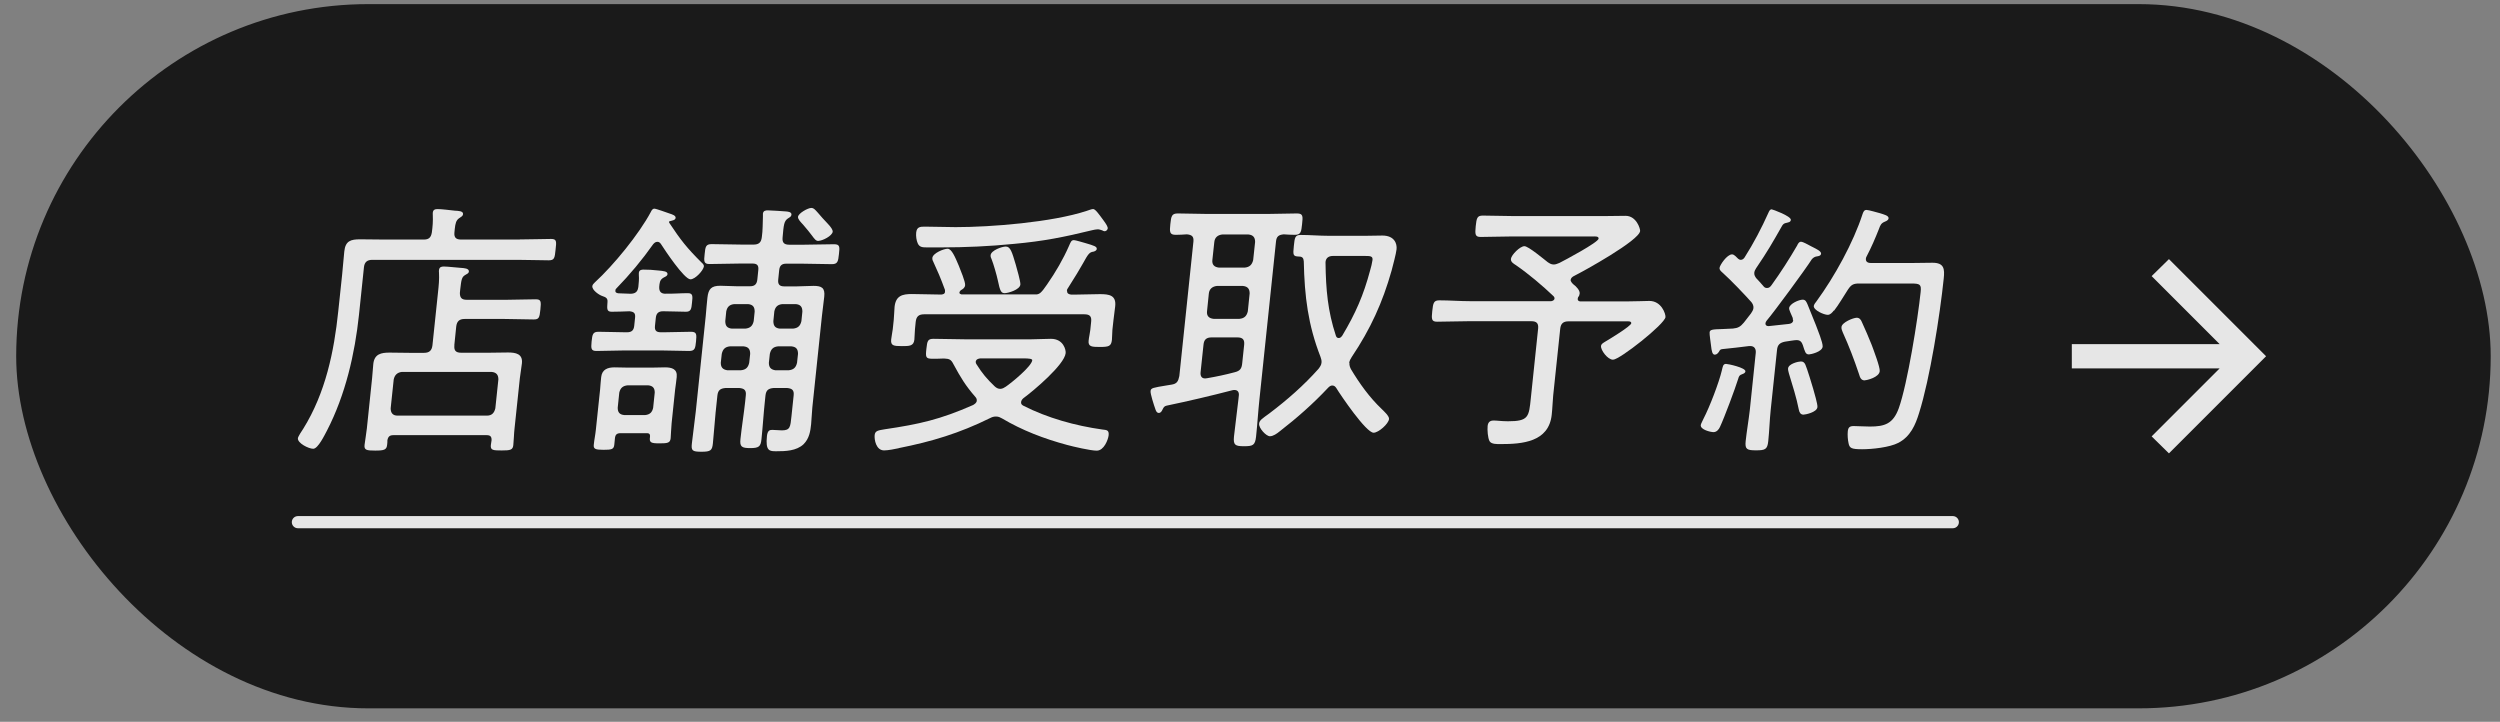
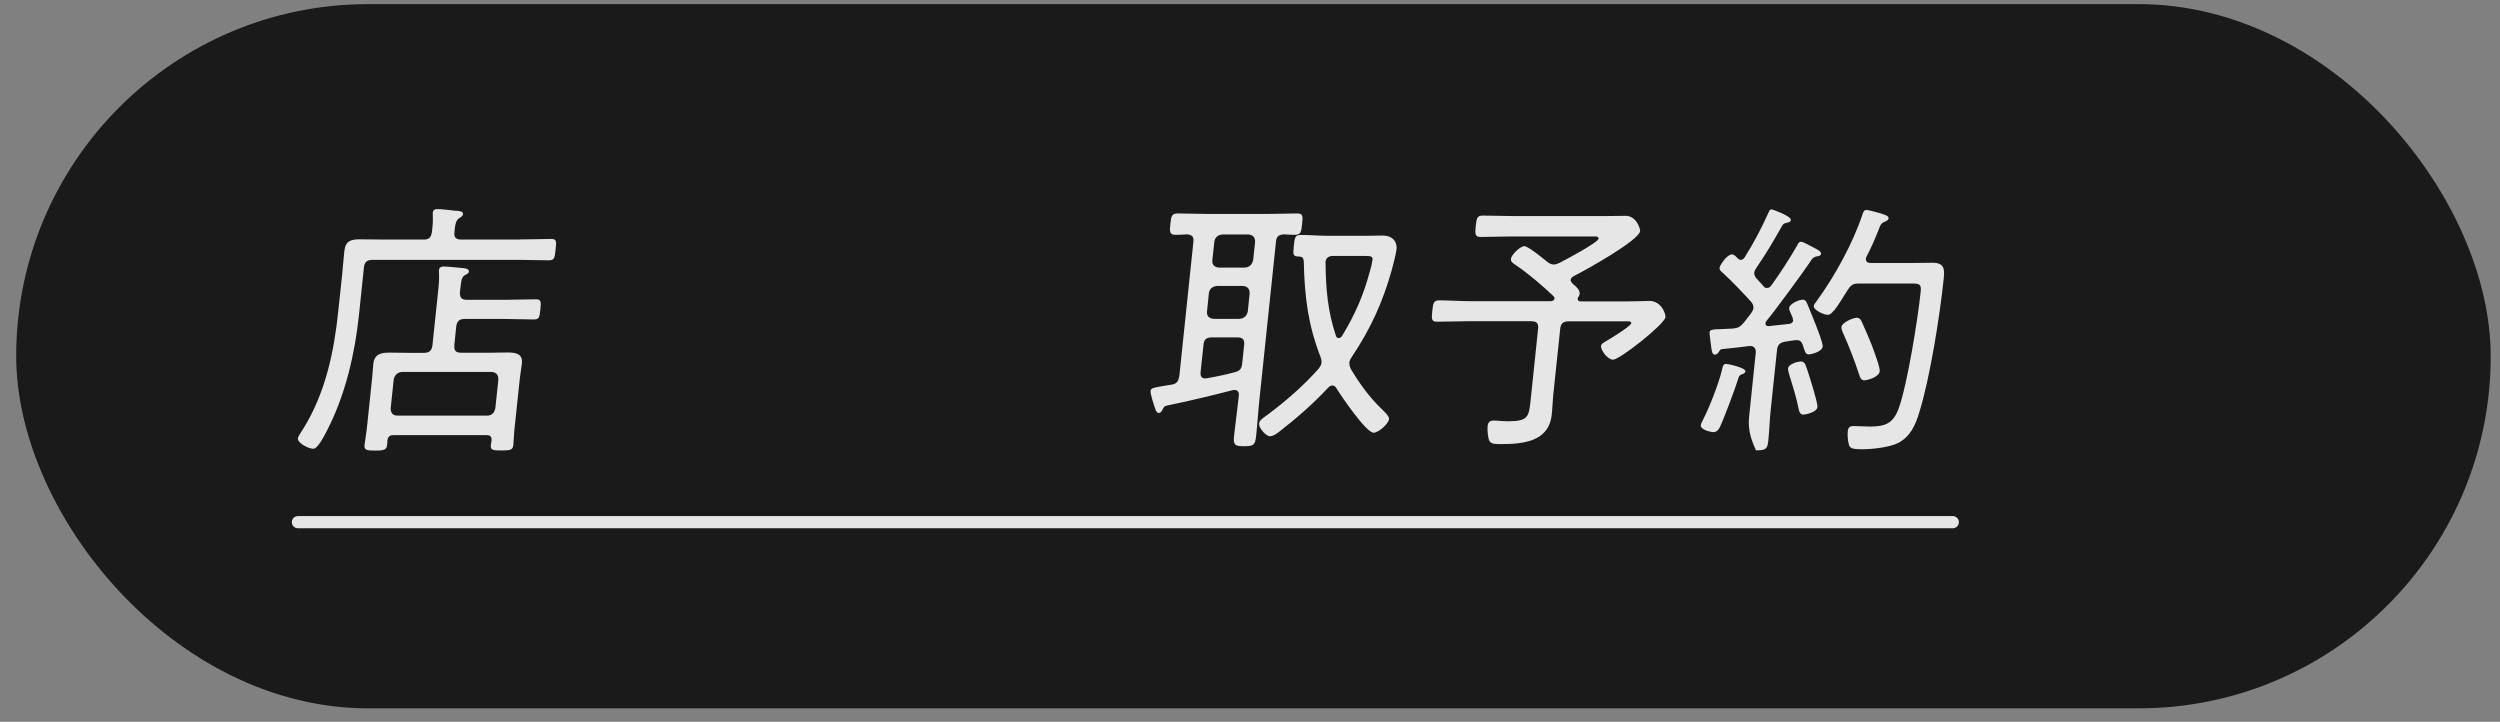
<svg xmlns="http://www.w3.org/2000/svg" width="142" height="41" viewBox="0 0 142 41" fill="none">
  <rect x="0" y="0" width="142" height="41" fill="#808080" stroke="none" />
  <g opacity="0.8">
    <rect x="0.92" y="0.234" width="140.552" height="40" rx="20" fill="black" />
    <path d="M29.521 13.6C30.163 13.6 30.845 13.572 31.301 13.572C31.625 13.572 31.611 13.71 31.556 14.186C31.508 14.648 31.494 14.786 31.169 14.786C30.645 14.786 30.004 14.759 29.397 14.759H21.149C20.859 14.759 20.707 14.883 20.673 15.172L20.39 17.883C20.156 20.09 19.625 22.421 18.57 24.462C18.439 24.704 18.066 25.49 17.79 25.49C17.528 25.49 16.887 25.166 16.921 24.89C16.928 24.8 17.149 24.462 17.225 24.352C18.494 22.311 18.976 19.952 19.211 17.697L19.432 15.614C19.48 15.166 19.508 14.724 19.556 14.283C19.618 13.683 19.921 13.593 20.452 13.593C20.928 13.593 21.404 13.607 21.873 13.607H24.073C24.349 13.607 24.48 13.497 24.528 13.207C24.576 12.869 24.597 12.566 24.583 12.228C24.576 12.179 24.583 12.117 24.583 12.076C24.604 11.904 24.714 11.876 24.866 11.876C25.08 11.876 25.57 11.938 25.832 11.966C26.032 11.979 26.321 11.979 26.301 12.166C26.287 12.276 26.211 12.304 26.08 12.393C25.901 12.517 25.866 12.697 25.832 12.993L25.811 13.207C25.783 13.497 25.907 13.607 26.197 13.607H29.521V13.6ZM25.811 19.607C25.776 19.91 25.887 20.035 26.197 20.035H27.749C28.114 20.035 28.487 20.021 28.852 20.021C29.294 20.021 29.701 20.097 29.645 20.635C29.618 20.91 29.556 21.2 29.528 21.476L29.225 24.345C29.19 24.648 29.19 24.959 29.156 25.283C29.128 25.559 28.983 25.586 28.494 25.586C28.004 25.586 27.852 25.573 27.88 25.283C27.887 25.193 27.914 25.097 27.921 25.007C27.928 24.793 27.845 24.717 27.645 24.717H22.342C22.142 24.717 22.045 24.793 22.004 25.007C22.004 25.083 22.004 25.172 21.99 25.255C21.963 25.545 21.832 25.593 21.314 25.593C20.825 25.593 20.673 25.566 20.707 25.269C20.742 24.966 20.804 24.655 20.838 24.331L21.135 21.483C21.163 21.207 21.176 20.945 21.204 20.669C21.266 20.104 21.652 20.028 22.128 20.028C22.494 20.028 22.88 20.041 23.245 20.041H24.087C24.376 20.041 24.528 19.917 24.563 19.614L24.88 16.593C24.921 16.228 24.956 15.855 24.935 15.49C24.921 15.441 24.935 15.379 24.935 15.338C24.956 15.172 25.066 15.138 25.204 15.138C25.432 15.138 25.921 15.2 26.163 15.214C26.363 15.228 26.652 15.242 26.632 15.428C26.625 15.517 26.542 15.552 26.411 15.628C26.232 15.738 26.204 15.876 26.142 16.428L26.121 16.642C26.121 16.917 26.232 17.028 26.508 17.028H28.776C29.328 17.028 29.88 17 30.432 17C30.735 17 30.742 17.124 30.694 17.579C30.645 18.041 30.618 18.145 30.314 18.145C29.763 18.145 29.211 18.117 28.659 18.117H26.39C26.087 18.117 25.949 18.255 25.914 18.545L25.804 19.621L25.811 19.607ZM27.659 23.607C27.935 23.607 28.073 23.455 28.135 23.193L28.308 21.552C28.308 21.29 28.197 21.152 27.921 21.124H22.832C22.57 21.152 22.418 21.297 22.363 21.552L22.19 23.193C22.19 23.455 22.314 23.607 22.576 23.607H27.666H27.659Z" fill="white" />
-     <path d="M37.81 16.68C38.224 16.693 38.637 16.652 39.072 16.652C39.361 16.652 39.348 16.824 39.306 17.19C39.272 17.542 39.251 17.707 38.962 17.707C38.575 17.707 38.134 17.68 37.706 17.68H37.658C37.396 17.68 37.279 17.804 37.251 18.045L37.203 18.507C37.175 18.769 37.272 18.873 37.534 18.873H37.748C38.251 18.873 38.748 18.845 39.251 18.845C39.589 18.845 39.568 19.011 39.534 19.397C39.492 19.776 39.479 19.935 39.141 19.935C38.637 19.935 38.148 19.907 37.644 19.907H35.389C34.899 19.907 34.389 19.935 33.886 19.935C33.575 19.935 33.562 19.811 33.603 19.397C33.644 18.983 33.679 18.845 33.996 18.845C34.499 18.845 35.003 18.873 35.492 18.873H35.617C35.879 18.873 35.996 18.762 36.024 18.507L36.072 18.045C36.099 17.797 36.017 17.707 35.755 17.68C35.63 17.693 34.803 17.707 34.741 17.707C34.437 17.707 34.486 17.507 34.506 17.155C34.527 16.942 34.41 16.88 34.217 16.817C34.024 16.755 33.624 16.48 33.644 16.252C33.651 16.162 33.734 16.1 33.789 16.038C34.858 15.059 36.299 13.293 36.968 12.038C37.01 11.948 37.065 11.852 37.168 11.852C37.272 11.852 37.879 12.079 38.031 12.128C38.175 12.176 38.389 12.238 38.375 12.376C38.361 12.514 38.161 12.528 38.051 12.562C38.024 12.562 38.003 12.576 38.003 12.611C38.003 12.624 38.003 12.638 38.017 12.659C38.665 13.638 39.017 14.086 39.851 14.914C39.906 14.962 39.989 15.038 39.982 15.128C39.955 15.355 39.492 15.866 39.217 15.866C38.865 15.866 37.755 14.197 37.541 13.859C37.486 13.783 37.431 13.735 37.341 13.735C37.23 13.735 37.168 13.797 37.099 13.873C36.472 14.762 35.768 15.604 35.01 16.383C34.975 16.411 34.955 16.445 34.955 16.507C34.941 16.617 35.031 16.645 35.12 16.659C35.361 16.673 35.596 16.673 35.837 16.686C36.189 16.673 36.23 16.459 36.258 16.3C36.279 16.073 36.306 15.859 36.286 15.624C36.286 15.597 36.286 15.535 36.286 15.5C36.306 15.335 36.431 15.314 36.548 15.314C36.824 15.314 37.099 15.328 37.368 15.362C37.686 15.39 37.934 15.411 37.913 15.576C37.899 15.686 37.789 15.714 37.679 15.776C37.465 15.9 37.465 16.086 37.444 16.286C37.431 16.562 37.541 16.686 37.817 16.686L37.81 16.68ZM36.706 24.604H35.265C35.037 24.604 34.948 24.68 34.927 24.907L34.892 25.259C34.865 25.521 34.741 25.549 34.279 25.549C33.817 25.549 33.699 25.5 33.727 25.259C33.755 24.969 33.817 24.693 33.844 24.417L34.086 22.121C34.106 21.893 34.12 21.645 34.148 21.417C34.196 20.976 34.527 20.866 34.906 20.866C35.148 20.866 35.396 20.88 35.637 20.88H37.051C37.299 20.88 37.527 20.866 37.775 20.866C38.155 20.866 38.486 20.955 38.437 21.417C38.417 21.645 38.375 21.893 38.348 22.121L38.148 24.038C38.12 24.328 38.113 24.652 38.093 24.893C38.065 25.155 37.927 25.183 37.465 25.183C36.962 25.183 36.872 25.135 36.92 24.817C36.941 24.617 36.837 24.604 36.713 24.604H36.706ZM36.644 23.576C36.906 23.549 37.044 23.424 37.099 23.162L37.189 22.3C37.189 22.038 37.079 21.914 36.817 21.886H35.651C35.375 21.914 35.237 22.038 35.175 22.3L35.086 23.162C35.086 23.424 35.196 23.549 35.458 23.576H36.637H36.644ZM40.651 23.376C40.589 23.99 40.555 24.583 40.492 25.183C40.451 25.583 40.368 25.659 39.844 25.659C39.32 25.659 39.251 25.597 39.299 25.183C39.361 24.583 39.458 23.976 39.52 23.376L40.086 17.948C40.12 17.597 40.141 17.259 40.182 16.907C40.237 16.404 40.41 16.231 40.913 16.231C41.217 16.231 41.52 16.259 41.844 16.259H42.61C42.872 16.259 42.989 16.135 43.017 15.873L43.072 15.335C43.099 15.073 43.003 14.969 42.741 14.969H42.037C41.472 14.969 40.886 14.997 40.299 14.997C39.962 14.997 39.982 14.824 40.024 14.431C40.065 14.017 40.086 13.866 40.424 13.866C41.003 13.866 41.582 13.893 42.155 13.893H42.796C43.106 13.893 43.237 13.769 43.272 13.466C43.327 13.079 43.32 12.686 43.334 12.3C43.334 12.238 43.334 12.176 43.334 12.135C43.355 11.962 43.492 11.948 43.617 11.948C43.817 11.948 44.451 11.997 44.665 12.011C44.768 12.024 44.968 12.038 44.955 12.197C44.941 12.307 44.865 12.335 44.748 12.411C44.534 12.562 44.513 12.762 44.451 13.486C44.424 13.776 44.527 13.9 44.837 13.9H45.637C46.203 13.9 46.789 13.873 47.375 13.873C47.713 13.873 47.699 14.024 47.651 14.438C47.61 14.852 47.575 15.004 47.251 15.004C46.672 15.004 46.086 14.976 45.52 14.976H44.665C44.403 14.976 44.286 15.086 44.258 15.342L44.203 15.88C44.175 16.142 44.272 16.266 44.534 16.266H45.272C45.575 16.266 45.886 16.238 46.21 16.238C46.672 16.238 46.872 16.349 46.817 16.852C46.775 17.218 46.727 17.569 46.686 17.942L46.141 23.142C46.106 23.466 46.106 23.769 46.072 24.093C46.031 24.493 45.968 24.907 45.644 25.231C45.237 25.617 44.603 25.631 44.099 25.631C43.713 25.631 43.472 25.631 43.562 24.769C43.596 24.466 43.706 24.417 43.858 24.417C44.044 24.417 44.224 24.445 44.41 24.445C44.886 24.445 44.892 24.245 44.955 23.645L45.079 22.466C45.113 22.162 44.996 22.066 44.706 22.038H43.941C43.644 22.066 43.513 22.162 43.479 22.466L43.444 22.804C43.368 23.507 43.327 24.231 43.251 24.948C43.21 25.362 43.106 25.452 42.617 25.452C42.127 25.452 42.01 25.376 42.058 24.935C42.134 24.217 42.251 23.507 42.327 22.804L42.361 22.466C42.396 22.162 42.279 22.066 41.989 22.038H41.21C40.913 22.066 40.782 22.162 40.748 22.466L40.651 23.39V23.376ZM40.941 20.604C40.941 20.866 41.051 20.99 41.313 21.031H42.079C42.361 21.004 42.492 20.88 42.555 20.604L42.61 20.1C42.61 19.824 42.499 19.7 42.237 19.673H41.458C41.196 19.7 41.058 19.824 40.996 20.1L40.941 20.604ZM41.706 17.273C41.444 17.3 41.306 17.424 41.251 17.686L41.196 18.238C41.196 18.514 41.306 18.638 41.568 18.666H42.334C42.61 18.638 42.748 18.514 42.81 18.238L42.865 17.7C42.865 17.424 42.755 17.3 42.492 17.273H41.713H41.706ZM44.796 21.031C45.072 21.004 45.21 20.88 45.272 20.604L45.327 20.1C45.327 19.824 45.217 19.7 44.955 19.673H44.189C43.927 19.7 43.789 19.824 43.727 20.1L43.672 20.604C43.672 20.866 43.782 20.99 44.037 21.031H44.789H44.796ZM45.575 17.7C45.575 17.424 45.465 17.3 45.203 17.273H44.437C44.175 17.3 44.037 17.424 43.982 17.686L43.927 18.238C43.927 18.514 44.037 18.638 44.292 18.666H45.044C45.32 18.638 45.458 18.514 45.52 18.238L45.575 17.7ZM46.486 13.686C46.348 13.686 46.279 13.597 46.106 13.362C45.996 13.224 45.851 13.024 45.617 12.762C45.479 12.611 45.313 12.452 45.327 12.314C45.348 12.114 45.886 11.81 46.086 11.81C46.21 11.81 46.279 11.886 46.458 12.086C46.527 12.176 46.886 12.576 47.024 12.714C47.203 12.9 47.306 13.066 47.299 13.155C47.272 13.404 46.706 13.68 46.492 13.68L46.486 13.686Z" fill="white" />
-     <path d="M51.046 25.459C50.826 25.508 50.433 25.583 50.219 25.583C49.757 25.583 49.653 24.97 49.681 24.707C49.709 24.459 49.895 24.445 50.253 24.383C52.212 24.094 53.391 23.832 55.274 23.004C55.37 22.942 55.474 22.88 55.481 22.756C55.488 22.666 55.453 22.604 55.398 22.542C54.84 21.901 54.564 21.439 54.164 20.701C54.026 20.425 53.936 20.377 53.619 20.363C53.343 20.377 53.129 20.377 52.971 20.377C52.584 20.377 52.564 20.301 52.619 19.811C52.667 19.37 52.695 19.245 53.019 19.245C53.619 19.245 54.212 19.273 54.812 19.273H58.571C58.936 19.273 59.322 19.245 59.695 19.245C60.412 19.245 60.55 19.887 60.529 20.059C60.46 20.721 58.695 22.204 58.129 22.618C58.06 22.68 58.012 22.742 57.998 22.832C57.984 22.942 58.039 22.997 58.129 23.046C59.481 23.735 61.074 24.183 62.619 24.397C62.86 24.425 62.998 24.425 62.971 24.721C62.943 24.97 62.709 25.597 62.295 25.597C61.943 25.597 60.971 25.37 60.612 25.273C59.302 24.921 58.06 24.445 56.922 23.77C56.805 23.707 56.722 23.659 56.577 23.659C56.433 23.659 56.357 23.687 56.233 23.749C54.488 24.611 52.922 25.08 51.053 25.452L51.046 25.459ZM60.612 16.521C60.598 16.673 60.715 16.721 60.853 16.735H61.005C61.495 16.735 61.991 16.707 62.481 16.707C63.005 16.707 63.412 16.77 63.343 17.397C63.315 17.659 63.274 17.921 63.246 18.177L63.184 18.742C63.164 18.928 63.177 19.128 63.157 19.308C63.115 19.673 62.977 19.707 62.453 19.707C62.026 19.707 61.798 19.694 61.833 19.356C61.853 19.142 61.908 18.942 61.929 18.742L61.977 18.28C62.012 17.97 61.902 17.852 61.591 17.852H52.488C52.184 17.852 52.046 17.977 52.012 18.28L51.971 18.694C51.95 18.894 51.957 19.094 51.936 19.294C51.895 19.659 51.653 19.659 51.226 19.659C50.75 19.659 50.584 19.632 50.619 19.28C50.639 19.08 50.688 18.88 50.709 18.694L50.764 18.177C50.791 17.901 50.791 17.652 50.812 17.425C50.881 16.797 51.253 16.701 51.791 16.701C52.295 16.701 52.798 16.728 53.288 16.728H53.488C53.564 16.714 53.66 16.701 53.674 16.59C53.674 16.563 53.681 16.501 53.674 16.466C53.412 15.749 53.26 15.411 53.026 14.901C52.984 14.825 52.95 14.749 52.957 14.652C52.984 14.377 53.612 14.128 53.826 14.128C54.053 14.128 54.253 14.604 54.46 15.094C54.543 15.307 54.84 16.011 54.819 16.197C54.805 16.349 54.688 16.425 54.571 16.487C54.536 16.535 54.502 16.563 54.495 16.611C54.488 16.687 54.55 16.701 54.605 16.721H58.895C59.053 16.694 59.15 16.632 59.474 16.156C59.964 15.452 60.391 14.714 60.715 13.976C60.812 13.763 60.84 13.639 60.998 13.639C61.088 13.639 61.536 13.777 61.639 13.804C62.157 13.956 62.309 14.004 62.295 14.142C62.288 14.232 62.17 14.28 62.108 14.294C61.874 14.321 61.798 14.445 61.515 14.956C61.343 15.259 61.081 15.707 60.66 16.363C60.626 16.411 60.605 16.439 60.598 16.501L60.612 16.521ZM62.915 12.983C62.908 13.059 62.826 13.135 62.743 13.135C62.695 13.135 62.639 13.107 62.612 13.087C62.536 13.059 62.433 13.025 62.357 13.025C62.281 13.025 62.122 13.052 62.046 13.073C60.412 13.473 59.253 13.701 57.598 13.852C56.219 13.99 54.833 14.052 53.467 14.052H52.639C52.391 14.052 52.226 14.039 52.129 13.825C52.053 13.659 52.019 13.411 52.039 13.211C52.074 12.887 52.26 12.873 52.536 12.873C53.115 12.873 53.702 12.901 54.281 12.901C56.302 12.901 59.75 12.625 61.709 11.983C61.805 11.956 61.998 11.873 62.088 11.873C62.212 11.873 62.398 12.135 62.667 12.501C62.853 12.749 62.929 12.901 62.922 12.976L62.915 12.983ZM58.633 20.466C58.639 20.377 58.446 20.356 58.108 20.356H55.688C55.564 20.37 55.44 20.404 55.419 20.556C55.419 20.618 55.44 20.645 55.467 20.694C55.798 21.218 56.053 21.521 56.502 21.949C56.584 22.025 56.688 22.087 56.812 22.087C56.936 22.087 57.033 22.025 57.129 21.963C57.446 21.749 58.598 20.811 58.633 20.459V20.466ZM57.074 16.652C56.874 16.652 56.805 16.563 56.674 15.914C56.612 15.625 56.433 14.997 56.322 14.721C56.281 14.646 56.26 14.57 56.267 14.494C56.295 14.218 56.915 14.004 57.129 14.004C57.391 14.004 57.481 14.307 57.695 15.032C57.75 15.232 57.977 16.011 57.957 16.163C57.929 16.452 57.274 16.652 57.06 16.652H57.074Z" fill="white" />
    <path d="M70.366 22.476C70.386 22.303 70.324 22.152 70.124 22.152C70.097 22.152 70.035 22.152 70 22.165C68.752 22.489 67.517 22.779 66.262 23.041C66.138 23.069 66.097 23.131 66.042 23.241C66 23.331 65.945 23.455 65.821 23.455C65.697 23.455 65.648 23.317 65.614 23.207C65.552 23.034 65.331 22.365 65.352 22.207C65.373 22.034 65.497 22.021 66.242 21.896L66.538 21.848C66.849 21.8 66.924 21.662 66.986 21.358L67.786 13.724C67.814 13.434 67.704 13.338 67.414 13.31C67.214 13.324 67 13.338 66.779 13.338C66.428 13.338 66.428 13.172 66.476 12.724C66.524 12.276 66.552 12.124 66.904 12.124C67.455 12.124 68.007 12.152 68.559 12.152H72.007C72.559 12.152 73.111 12.124 73.669 12.124C74.021 12.124 74.007 12.29 73.959 12.724C73.911 13.165 73.897 13.338 73.545 13.338C73.331 13.338 73.118 13.324 72.918 13.31C72.621 13.338 72.504 13.434 72.476 13.724L71.538 22.662C71.462 23.365 71.421 24.09 71.345 24.793C71.29 25.296 71.166 25.345 70.662 25.345C70.159 25.345 70.042 25.283 70.09 24.793C70.166 24.09 70.269 23.365 70.345 22.662L70.366 22.462V22.476ZM68.193 21.145C68.173 21.331 68.235 21.496 68.448 21.496C68.476 21.496 68.524 21.483 68.559 21.483C69.09 21.393 69.607 21.283 70.124 21.145C70.442 21.069 70.531 20.931 70.559 20.621L70.669 19.579C70.697 19.29 70.586 19.165 70.283 19.165H68.814C68.524 19.165 68.386 19.29 68.359 19.579L68.193 21.145ZM68.559 17.683C68.531 17.945 68.669 18.083 68.931 18.11H70.4C70.683 18.083 70.814 17.945 70.876 17.683L70.98 16.669C70.98 16.407 70.869 16.269 70.593 16.241H69.124C68.862 16.269 68.69 16.414 68.662 16.669L68.559 17.683ZM68.862 14.772C68.835 15.034 68.973 15.172 69.235 15.2H70.704C70.986 15.172 71.118 15.027 71.18 14.772L71.29 13.745C71.29 13.483 71.18 13.345 70.904 13.317H69.435C69.173 13.345 69 13.483 68.973 13.745L68.862 14.772ZM76.648 20.614C76.635 20.752 76.683 20.862 76.731 20.965C77.228 21.793 77.786 22.572 78.483 23.234C78.593 23.345 78.918 23.634 78.897 23.8C78.869 24.076 78.297 24.579 78.021 24.579C77.593 24.579 76.159 22.462 75.897 22.034C75.842 21.959 75.786 21.896 75.669 21.896C75.579 21.896 75.497 21.959 75.428 22.034C74.579 22.938 73.655 23.752 72.683 24.503C72.531 24.628 72.317 24.779 72.131 24.779C71.918 24.779 71.49 24.317 71.517 24.062C71.538 23.862 71.704 23.772 72.097 23.483C73.111 22.717 74.055 21.89 74.89 20.952C74.98 20.828 75.049 20.738 75.062 20.6C75.076 20.476 75.042 20.386 75.007 20.276C74.297 18.455 74.097 16.841 74.055 14.848C74.042 14.662 73.98 14.572 73.779 14.572C73.442 14.559 73.435 14.496 73.49 13.972C73.538 13.496 73.559 13.345 73.876 13.345C74.414 13.345 74.931 13.393 75.448 13.393H77.593C77.897 13.393 78.207 13.379 78.517 13.379C79.207 13.379 79.359 13.841 79.324 14.159C79.297 14.421 79.118 15.076 79.042 15.372C78.531 17.179 77.849 18.683 76.779 20.276C76.704 20.4 76.648 20.489 76.635 20.614H76.648ZM76.042 19.2C76.131 19.2 76.186 19.138 76.242 19.062C77 17.793 77.448 16.765 77.821 15.365C77.869 15.227 77.945 14.889 77.959 14.765C77.98 14.552 77.842 14.538 77.538 14.538H75.711C75.497 14.538 75.317 14.627 75.29 14.876V14.952C75.311 16.441 75.414 17.662 75.876 19.062C75.897 19.138 75.952 19.2 76.028 19.2H76.042Z" fill="white" />
    <path d="M89.207 15.886C89.201 15.976 89.297 16.087 89.366 16.149C89.538 16.273 89.745 16.5 89.725 16.673C89.718 16.749 89.697 16.811 89.642 16.873C89.621 16.921 89.621 16.935 89.614 16.983C89.607 17.073 89.676 17.107 89.752 17.121H92.359C92.883 17.121 93.449 17.093 93.683 17.093C94.373 17.093 94.614 17.831 94.6 18.011C94.559 18.411 92.001 20.431 91.621 20.431C91.311 20.431 90.911 19.88 90.938 19.652C90.952 19.528 91.063 19.48 91.18 19.404C91.394 19.28 92.635 18.528 92.656 18.362C92.669 18.224 92.435 18.252 92.345 18.252H89.097C88.794 18.252 88.656 18.376 88.621 18.666L88.221 22.466C88.187 22.817 88.18 23.183 88.138 23.555C87.973 25.121 86.442 25.224 85.235 25.224C85.035 25.224 84.711 25.238 84.607 25.059C84.504 24.873 84.476 24.418 84.497 24.197C84.518 23.997 84.621 23.887 84.821 23.887C84.897 23.887 85.021 23.887 85.097 23.9C85.263 23.914 85.476 23.928 85.649 23.928C86.828 23.928 86.842 23.68 86.952 22.611L87.366 18.659C87.394 18.369 87.283 18.245 86.98 18.245H83.394C82.814 18.245 82.207 18.273 81.628 18.273C81.304 18.273 81.304 18.121 81.352 17.673C81.4 17.211 81.435 17.059 81.752 17.059C82.332 17.059 82.931 17.107 83.511 17.107H88.111C88.187 17.093 88.283 17.059 88.297 16.956C88.297 16.907 88.29 16.88 88.249 16.831C87.621 16.231 86.807 15.542 86.09 15.052C85.973 14.976 85.8 14.88 85.821 14.7C85.849 14.473 86.338 13.983 86.587 13.983C86.814 13.983 87.69 14.721 87.904 14.886C88.021 14.962 88.104 15.024 88.256 15.024C88.366 15.024 88.463 14.976 88.573 14.935C88.876 14.783 90.78 13.769 90.8 13.556C90.814 13.404 90.58 13.431 90.476 13.431H85.849C85.269 13.431 84.683 13.459 84.097 13.459C83.773 13.459 83.78 13.293 83.821 12.845C83.87 12.397 83.897 12.245 84.221 12.245C84.8 12.245 85.387 12.273 85.966 12.273H91.132C91.531 12.273 91.932 12.259 92.332 12.259C92.959 12.259 93.173 13.011 93.159 13.121C93.104 13.659 89.98 15.39 89.394 15.68C89.311 15.728 89.228 15.79 89.221 15.88L89.207 15.886Z" fill="white" />
-     <path d="M99.14 21.096C99.133 21.172 99.051 21.221 98.968 21.248C98.796 21.31 98.775 21.359 98.727 21.524C98.561 22.062 97.94 23.731 97.692 24.255C97.63 24.393 97.506 24.545 97.327 24.545C97.161 24.545 96.575 24.407 96.603 24.145C96.609 24.069 96.727 23.869 96.761 23.779C97.106 23.117 97.637 21.738 97.802 21.035C97.851 20.848 97.858 20.669 98.037 20.669C98.147 20.669 99.161 20.883 99.14 21.096ZM101.837 18.186C101.837 18.138 101.837 18.096 101.823 18.048C101.74 17.834 101.609 17.607 101.623 17.497C101.651 17.248 102.182 17.021 102.396 17.021C102.561 17.021 102.609 17.159 102.671 17.297C102.83 17.683 102.989 18.076 103.147 18.476C103.23 18.703 103.547 19.469 103.527 19.69C103.492 19.993 102.837 20.131 102.747 20.131C102.547 20.131 102.52 19.965 102.402 19.607C102.354 19.483 102.292 19.317 102.051 19.317C101.927 19.317 101.582 19.379 101.382 19.407C101.085 19.469 100.961 19.593 100.934 19.883L100.575 23.29C100.513 23.89 100.499 24.469 100.437 25.055C100.389 25.531 100.258 25.579 99.74 25.579C99.223 25.579 99.106 25.517 99.154 25.055C99.216 24.476 99.32 23.89 99.389 23.29L99.727 20.041C99.747 19.828 99.658 19.655 99.416 19.655H99.354C98.858 19.717 98.347 19.779 97.837 19.828C97.713 19.841 97.692 19.876 97.637 19.979C97.582 20.055 97.513 20.145 97.403 20.145C97.265 20.145 97.223 19.979 97.182 19.593C97.168 19.455 97.092 18.993 97.106 18.876C97.12 18.724 97.265 18.703 97.83 18.69C98.03 18.676 98.23 18.676 98.43 18.662C98.727 18.634 98.858 18.552 99.051 18.324C99.189 18.152 99.32 17.972 99.458 17.8C99.527 17.69 99.582 17.614 99.596 17.497C99.609 17.359 99.547 17.248 99.478 17.159C99.037 16.669 98.32 15.917 97.844 15.49C97.761 15.414 97.658 15.338 97.671 15.214C97.685 15.062 98.092 14.448 98.382 14.448C98.506 14.448 98.637 14.614 98.727 14.697C98.768 14.724 98.809 14.759 98.871 14.759C98.961 14.759 99.03 14.71 99.085 14.634C99.603 13.821 100.058 12.952 100.444 12.09C100.485 12 100.527 11.89 100.63 11.89C100.678 11.89 101.74 12.276 101.72 12.49C101.706 12.628 101.568 12.628 101.458 12.662C101.361 12.676 101.285 12.724 101.23 12.814C100.665 13.807 100.403 14.269 99.747 15.235C99.692 15.324 99.658 15.386 99.644 15.483C99.63 15.621 99.685 15.697 99.747 15.793C99.885 15.931 100.009 16.083 100.147 16.235C100.203 16.31 100.258 16.359 100.368 16.359C100.492 16.359 100.561 16.283 100.63 16.186C101.147 15.469 101.63 14.717 102.078 13.945C102.12 13.855 102.175 13.731 102.299 13.731C102.437 13.731 102.858 13.993 103.03 14.069C103.147 14.131 103.451 14.269 103.437 14.407C103.423 14.531 103.299 14.545 103.223 14.559C103.099 14.572 103.003 14.621 102.913 14.724C102.547 15.303 100.775 17.71 100.34 18.221C100.306 18.283 100.285 18.297 100.278 18.359C100.265 18.469 100.34 18.524 100.458 18.524C100.844 18.476 101.216 18.448 101.603 18.4C101.727 18.386 101.837 18.338 101.858 18.186H101.837ZM102.437 23.552C102.265 23.552 102.202 23.414 102.175 23.276C102.037 22.572 101.816 21.896 101.609 21.207C101.589 21.131 101.554 21.007 101.561 20.931C101.589 20.655 102.154 20.531 102.292 20.531C102.43 20.531 102.499 20.607 102.547 20.717C102.623 20.869 102.954 21.945 102.989 22.083C103.044 22.283 103.251 22.972 103.23 23.124C103.196 23.428 102.527 23.552 102.437 23.552ZM104.161 17.634C104.071 17.759 103.954 17.883 103.816 17.883C103.602 17.883 103.003 17.621 103.023 17.379C103.03 17.303 103.12 17.179 103.175 17.117C104.209 15.703 105.271 13.772 105.796 12.152C105.837 12.041 105.878 11.924 106.016 11.924C106.14 11.924 106.644 12.076 106.782 12.11C107.016 12.186 107.285 12.248 107.271 12.4C107.258 12.51 107.147 12.552 107.071 12.586C106.844 12.676 106.803 12.786 106.72 13.014C106.513 13.538 106.292 14.055 106.023 14.566C106.002 14.614 105.982 14.641 105.982 14.69C105.954 14.938 106.216 14.938 106.265 14.938H108.623C109.009 14.938 109.375 14.924 109.761 14.924C110.423 14.924 110.465 15.262 110.403 15.828C110.189 17.896 109.623 21.503 109.003 23.462C108.796 24.138 108.513 24.793 107.83 25.152C107.327 25.414 106.334 25.517 105.768 25.517C105.154 25.517 105.051 25.455 104.996 25.166C104.954 24.979 104.934 24.703 104.954 24.503C104.975 24.276 105.065 24.2 105.292 24.2C105.52 24.2 105.885 24.228 106.209 24.228C107.051 24.228 107.527 24.076 107.851 23.186C108.347 21.793 108.934 18.11 109.092 16.593C109.14 16.152 109.065 16.103 108.534 16.103H105.602C105.278 16.103 105.154 16.166 104.968 16.441C104.747 16.779 104.416 17.345 104.168 17.655L104.161 17.634ZM105.92 21.607C105.692 21.607 105.644 21.421 105.589 21.241C105.306 20.4 105.03 19.676 104.671 18.883C104.637 18.793 104.582 18.683 104.596 18.572C104.623 18.31 105.265 18.048 105.465 18.048C105.616 18.048 105.699 18.159 105.747 18.276C105.947 18.703 106.134 19.152 106.313 19.593C106.409 19.855 106.796 20.862 106.768 21.083C106.734 21.434 106.037 21.6 105.92 21.6V21.607Z" fill="white" />
+     <path d="M99.14 21.096C99.133 21.172 99.051 21.221 98.968 21.248C98.796 21.31 98.775 21.359 98.727 21.524C98.561 22.062 97.94 23.731 97.692 24.255C97.63 24.393 97.506 24.545 97.327 24.545C97.161 24.545 96.575 24.407 96.603 24.145C96.609 24.069 96.727 23.869 96.761 23.779C97.106 23.117 97.637 21.738 97.802 21.035C97.851 20.848 97.858 20.669 98.037 20.669C98.147 20.669 99.161 20.883 99.14 21.096ZM101.837 18.186C101.837 18.138 101.837 18.096 101.823 18.048C101.74 17.834 101.609 17.607 101.623 17.497C101.651 17.248 102.182 17.021 102.396 17.021C102.561 17.021 102.609 17.159 102.671 17.297C102.83 17.683 102.989 18.076 103.147 18.476C103.23 18.703 103.547 19.469 103.527 19.69C103.492 19.993 102.837 20.131 102.747 20.131C102.547 20.131 102.52 19.965 102.402 19.607C102.354 19.483 102.292 19.317 102.051 19.317C101.927 19.317 101.582 19.379 101.382 19.407C101.085 19.469 100.961 19.593 100.934 19.883L100.575 23.29C100.513 23.89 100.499 24.469 100.437 25.055C100.389 25.531 100.258 25.579 99.74 25.579C99.216 24.476 99.32 23.89 99.389 23.29L99.727 20.041C99.747 19.828 99.658 19.655 99.416 19.655H99.354C98.858 19.717 98.347 19.779 97.837 19.828C97.713 19.841 97.692 19.876 97.637 19.979C97.582 20.055 97.513 20.145 97.403 20.145C97.265 20.145 97.223 19.979 97.182 19.593C97.168 19.455 97.092 18.993 97.106 18.876C97.12 18.724 97.265 18.703 97.83 18.69C98.03 18.676 98.23 18.676 98.43 18.662C98.727 18.634 98.858 18.552 99.051 18.324C99.189 18.152 99.32 17.972 99.458 17.8C99.527 17.69 99.582 17.614 99.596 17.497C99.609 17.359 99.547 17.248 99.478 17.159C99.037 16.669 98.32 15.917 97.844 15.49C97.761 15.414 97.658 15.338 97.671 15.214C97.685 15.062 98.092 14.448 98.382 14.448C98.506 14.448 98.637 14.614 98.727 14.697C98.768 14.724 98.809 14.759 98.871 14.759C98.961 14.759 99.03 14.71 99.085 14.634C99.603 13.821 100.058 12.952 100.444 12.09C100.485 12 100.527 11.89 100.63 11.89C100.678 11.89 101.74 12.276 101.72 12.49C101.706 12.628 101.568 12.628 101.458 12.662C101.361 12.676 101.285 12.724 101.23 12.814C100.665 13.807 100.403 14.269 99.747 15.235C99.692 15.324 99.658 15.386 99.644 15.483C99.63 15.621 99.685 15.697 99.747 15.793C99.885 15.931 100.009 16.083 100.147 16.235C100.203 16.31 100.258 16.359 100.368 16.359C100.492 16.359 100.561 16.283 100.63 16.186C101.147 15.469 101.63 14.717 102.078 13.945C102.12 13.855 102.175 13.731 102.299 13.731C102.437 13.731 102.858 13.993 103.03 14.069C103.147 14.131 103.451 14.269 103.437 14.407C103.423 14.531 103.299 14.545 103.223 14.559C103.099 14.572 103.003 14.621 102.913 14.724C102.547 15.303 100.775 17.71 100.34 18.221C100.306 18.283 100.285 18.297 100.278 18.359C100.265 18.469 100.34 18.524 100.458 18.524C100.844 18.476 101.216 18.448 101.603 18.4C101.727 18.386 101.837 18.338 101.858 18.186H101.837ZM102.437 23.552C102.265 23.552 102.202 23.414 102.175 23.276C102.037 22.572 101.816 21.896 101.609 21.207C101.589 21.131 101.554 21.007 101.561 20.931C101.589 20.655 102.154 20.531 102.292 20.531C102.43 20.531 102.499 20.607 102.547 20.717C102.623 20.869 102.954 21.945 102.989 22.083C103.044 22.283 103.251 22.972 103.23 23.124C103.196 23.428 102.527 23.552 102.437 23.552ZM104.161 17.634C104.071 17.759 103.954 17.883 103.816 17.883C103.602 17.883 103.003 17.621 103.023 17.379C103.03 17.303 103.12 17.179 103.175 17.117C104.209 15.703 105.271 13.772 105.796 12.152C105.837 12.041 105.878 11.924 106.016 11.924C106.14 11.924 106.644 12.076 106.782 12.11C107.016 12.186 107.285 12.248 107.271 12.4C107.258 12.51 107.147 12.552 107.071 12.586C106.844 12.676 106.803 12.786 106.72 13.014C106.513 13.538 106.292 14.055 106.023 14.566C106.002 14.614 105.982 14.641 105.982 14.69C105.954 14.938 106.216 14.938 106.265 14.938H108.623C109.009 14.938 109.375 14.924 109.761 14.924C110.423 14.924 110.465 15.262 110.403 15.828C110.189 17.896 109.623 21.503 109.003 23.462C108.796 24.138 108.513 24.793 107.83 25.152C107.327 25.414 106.334 25.517 105.768 25.517C105.154 25.517 105.051 25.455 104.996 25.166C104.954 24.979 104.934 24.703 104.954 24.503C104.975 24.276 105.065 24.2 105.292 24.2C105.52 24.2 105.885 24.228 106.209 24.228C107.051 24.228 107.527 24.076 107.851 23.186C108.347 21.793 108.934 18.11 109.092 16.593C109.14 16.152 109.065 16.103 108.534 16.103H105.602C105.278 16.103 105.154 16.166 104.968 16.441C104.747 16.779 104.416 17.345 104.168 17.655L104.161 17.634ZM105.92 21.607C105.692 21.607 105.644 21.421 105.589 21.241C105.306 20.4 105.03 19.676 104.671 18.883C104.637 18.793 104.582 18.683 104.596 18.572C104.623 18.31 105.265 18.048 105.465 18.048C105.616 18.048 105.699 18.159 105.747 18.276C105.947 18.703 106.134 19.152 106.313 19.593C106.409 19.855 106.796 20.862 106.768 21.083C106.734 21.434 106.037 21.6 105.92 21.6V21.607Z" fill="white" />
    <path d="M16.92 29.659L110.92 29.659" stroke="white" stroke-width="0.69" stroke-miterlimit="10" stroke-linecap="round" />
-     <path d="M126.075 20.925H117.679V19.545H126.075L122.213 15.683L123.196 14.718L128.713 20.235L123.196 25.752L122.213 24.787L126.075 20.925Z" fill="white" />
  </g>
</svg>